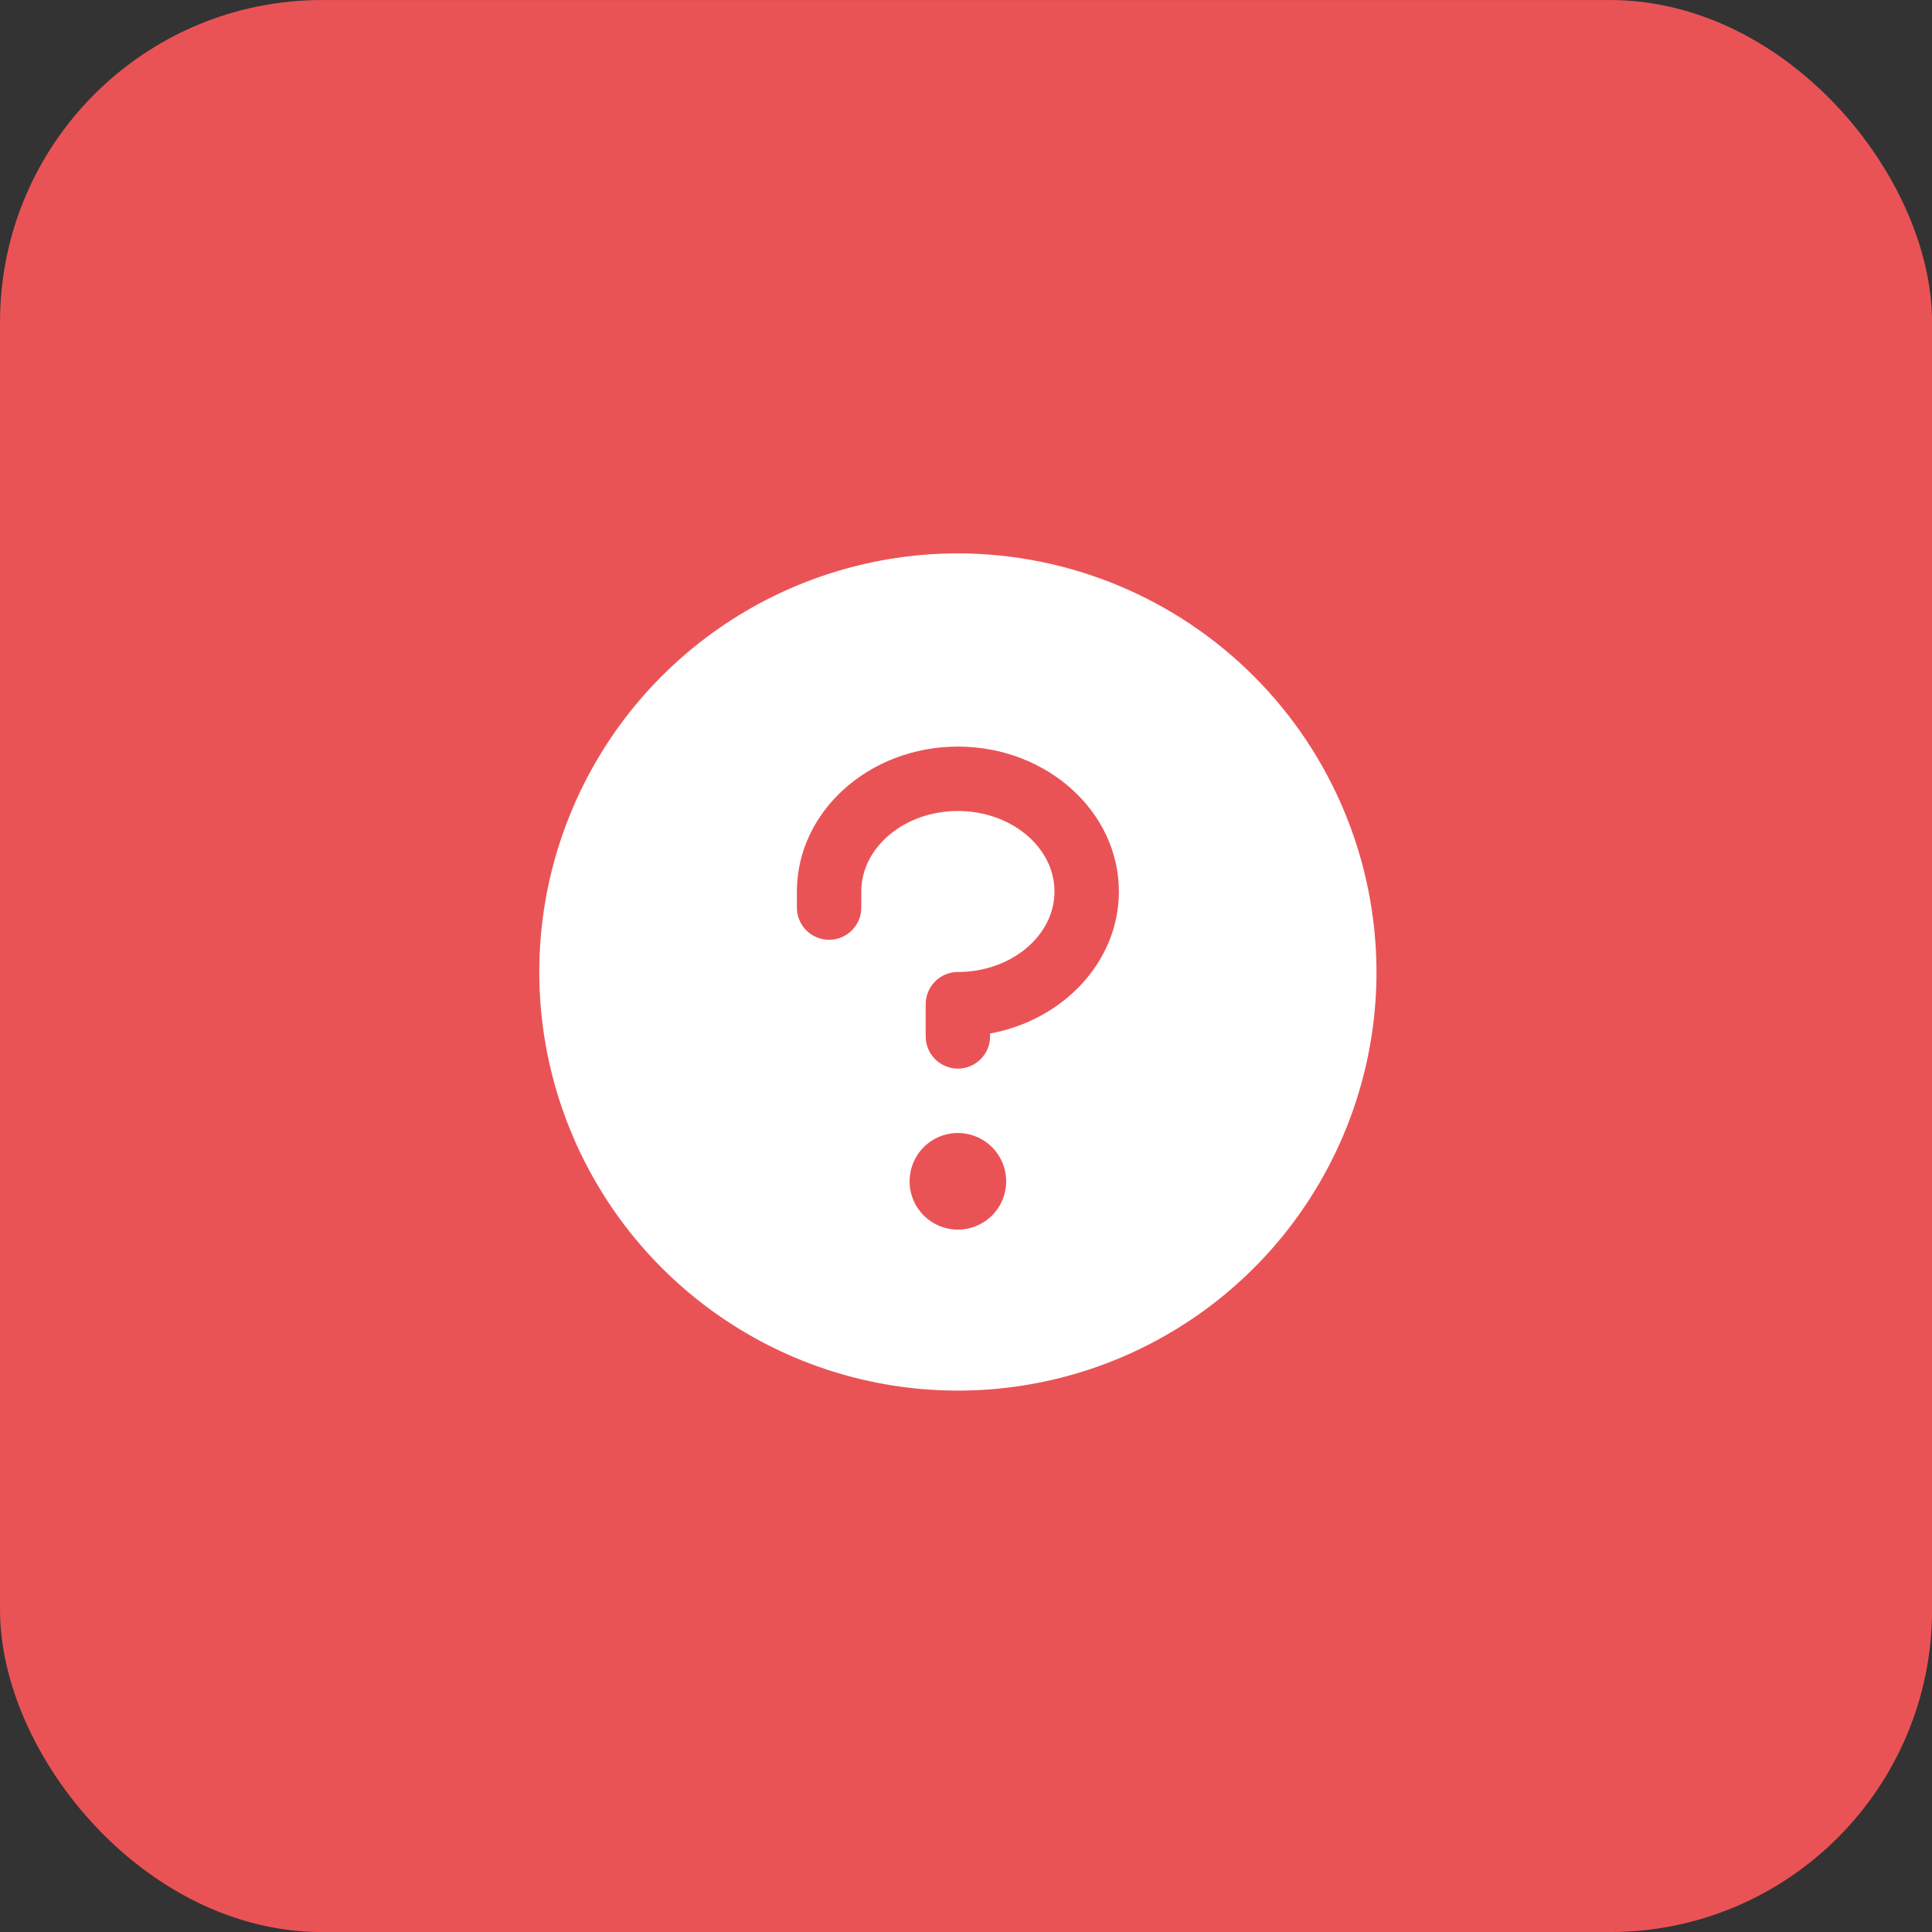
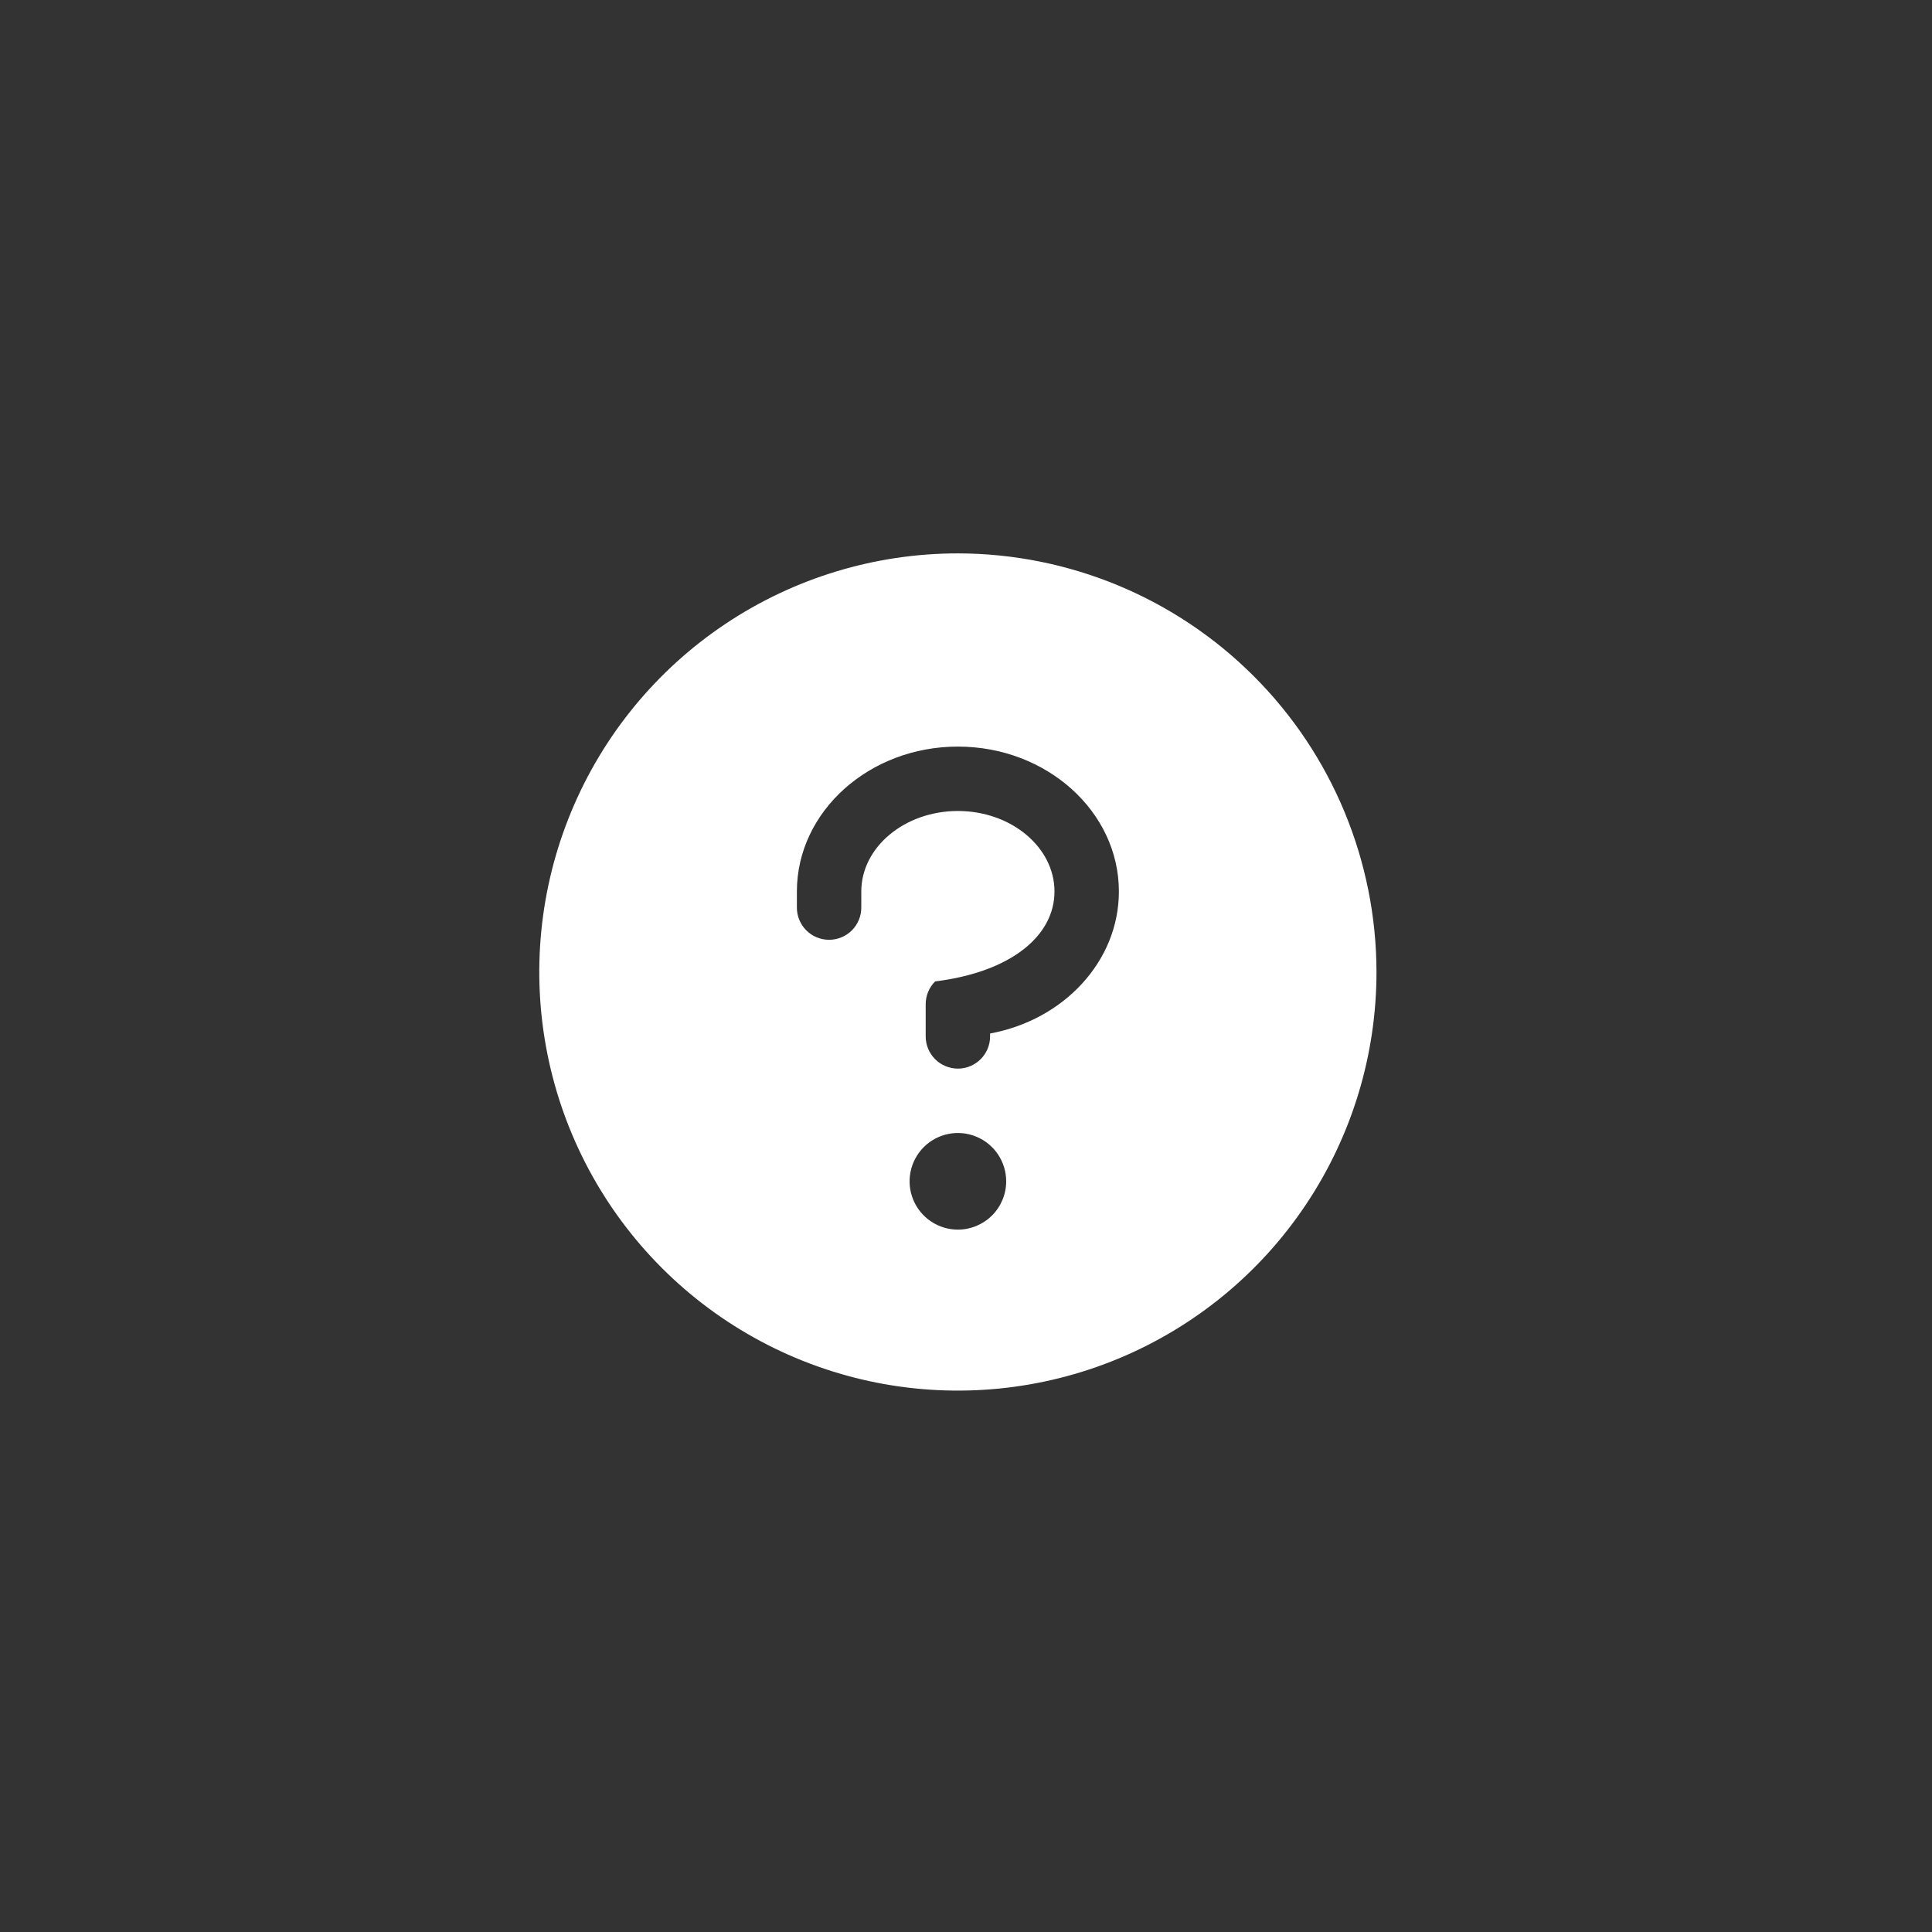
<svg xmlns="http://www.w3.org/2000/svg" width="60" height="60" viewBox="0 0 60 60" fill="none">
  <rect x="0" y="0" width="60" height="60" fill="#333333" stroke="none" />
-   <rect x="0.001" y="0.001" width="60" height="60" rx="10" fill="#EA5356" />
-   <path d="M29.748 17.186C27.177 17.186 24.663 17.949 22.526 19.377C20.388 20.806 18.722 22.836 17.738 25.212C16.754 27.587 16.496 30.201 16.998 32.723C17.5 35.245 18.738 37.561 20.556 39.379C22.374 41.197 24.69 42.435 27.212 42.937C29.734 43.438 32.347 43.181 34.723 42.197C37.098 41.213 39.129 39.547 40.557 37.409C41.986 35.271 42.748 32.758 42.748 30.186C42.744 26.74 41.374 23.435 38.936 20.998C36.499 18.561 33.195 17.19 29.748 17.186ZM29.748 38.187C29.451 38.187 29.161 38.099 28.915 37.934C28.668 37.769 28.476 37.535 28.362 37.261C28.249 36.986 28.219 36.685 28.277 36.394C28.335 36.103 28.478 35.836 28.687 35.626C28.897 35.416 29.164 35.273 29.455 35.215C29.746 35.157 30.048 35.187 30.322 35.301C30.596 35.414 30.83 35.606 30.995 35.853C31.16 36.1 31.248 36.39 31.248 36.687C31.248 37.084 31.09 37.466 30.809 37.747C30.527 38.029 30.146 38.187 29.748 38.187ZM30.748 32.096V32.187C30.748 32.452 30.643 32.706 30.455 32.894C30.268 33.081 30.013 33.187 29.748 33.187C29.483 33.187 29.229 33.081 29.041 32.894C28.853 32.706 28.748 32.452 28.748 32.187V31.186C28.748 30.921 28.853 30.667 29.041 30.479C29.229 30.292 29.483 30.186 29.748 30.186C31.402 30.186 32.748 29.061 32.748 27.686C32.748 26.311 31.402 25.186 29.748 25.186C28.094 25.186 26.748 26.311 26.748 27.686V28.186C26.748 28.452 26.643 28.706 26.455 28.894C26.268 29.081 26.013 29.186 25.748 29.186C25.483 29.186 25.229 29.081 25.041 28.894C24.853 28.706 24.748 28.452 24.748 28.186V27.686C24.748 25.205 26.991 23.186 29.748 23.186C32.506 23.186 34.748 25.205 34.748 27.686C34.748 29.859 33.028 31.678 30.748 32.096Z" fill="white" />
+   <path d="M29.748 17.186C27.177 17.186 24.663 17.949 22.526 19.377C20.388 20.806 18.722 22.836 17.738 25.212C16.754 27.587 16.496 30.201 16.998 32.723C17.5 35.245 18.738 37.561 20.556 39.379C22.374 41.197 24.69 42.435 27.212 42.937C29.734 43.438 32.347 43.181 34.723 42.197C37.098 41.213 39.129 39.547 40.557 37.409C41.986 35.271 42.748 32.758 42.748 30.186C42.744 26.74 41.374 23.435 38.936 20.998C36.499 18.561 33.195 17.19 29.748 17.186ZM29.748 38.187C29.451 38.187 29.161 38.099 28.915 37.934C28.668 37.769 28.476 37.535 28.362 37.261C28.249 36.986 28.219 36.685 28.277 36.394C28.335 36.103 28.478 35.836 28.687 35.626C28.897 35.416 29.164 35.273 29.455 35.215C29.746 35.157 30.048 35.187 30.322 35.301C30.596 35.414 30.83 35.606 30.995 35.853C31.16 36.1 31.248 36.39 31.248 36.687C31.248 37.084 31.09 37.466 30.809 37.747C30.527 38.029 30.146 38.187 29.748 38.187ZM30.748 32.096V32.187C30.748 32.452 30.643 32.706 30.455 32.894C30.268 33.081 30.013 33.187 29.748 33.187C29.483 33.187 29.229 33.081 29.041 32.894C28.853 32.706 28.748 32.452 28.748 32.187V31.186C28.748 30.921 28.853 30.667 29.041 30.479C31.402 30.186 32.748 29.061 32.748 27.686C32.748 26.311 31.402 25.186 29.748 25.186C28.094 25.186 26.748 26.311 26.748 27.686V28.186C26.748 28.452 26.643 28.706 26.455 28.894C26.268 29.081 26.013 29.186 25.748 29.186C25.483 29.186 25.229 29.081 25.041 28.894C24.853 28.706 24.748 28.452 24.748 28.186V27.686C24.748 25.205 26.991 23.186 29.748 23.186C32.506 23.186 34.748 25.205 34.748 27.686C34.748 29.859 33.028 31.678 30.748 32.096Z" fill="white" />
</svg>